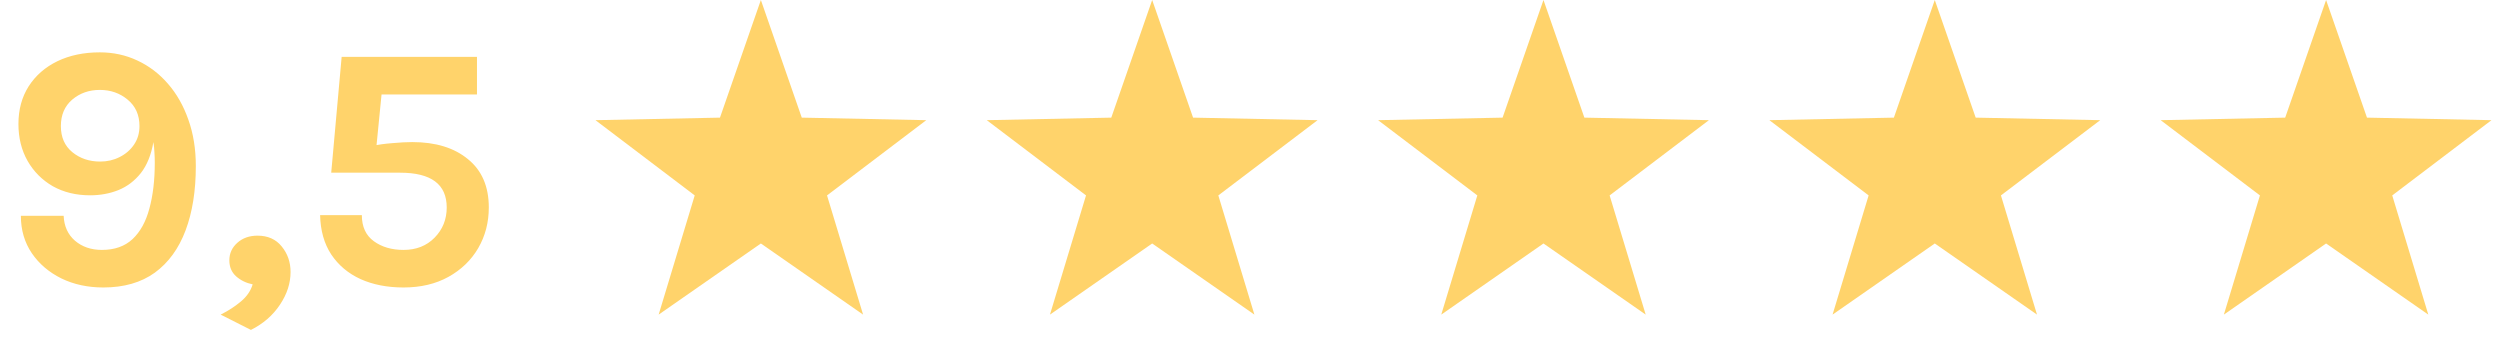
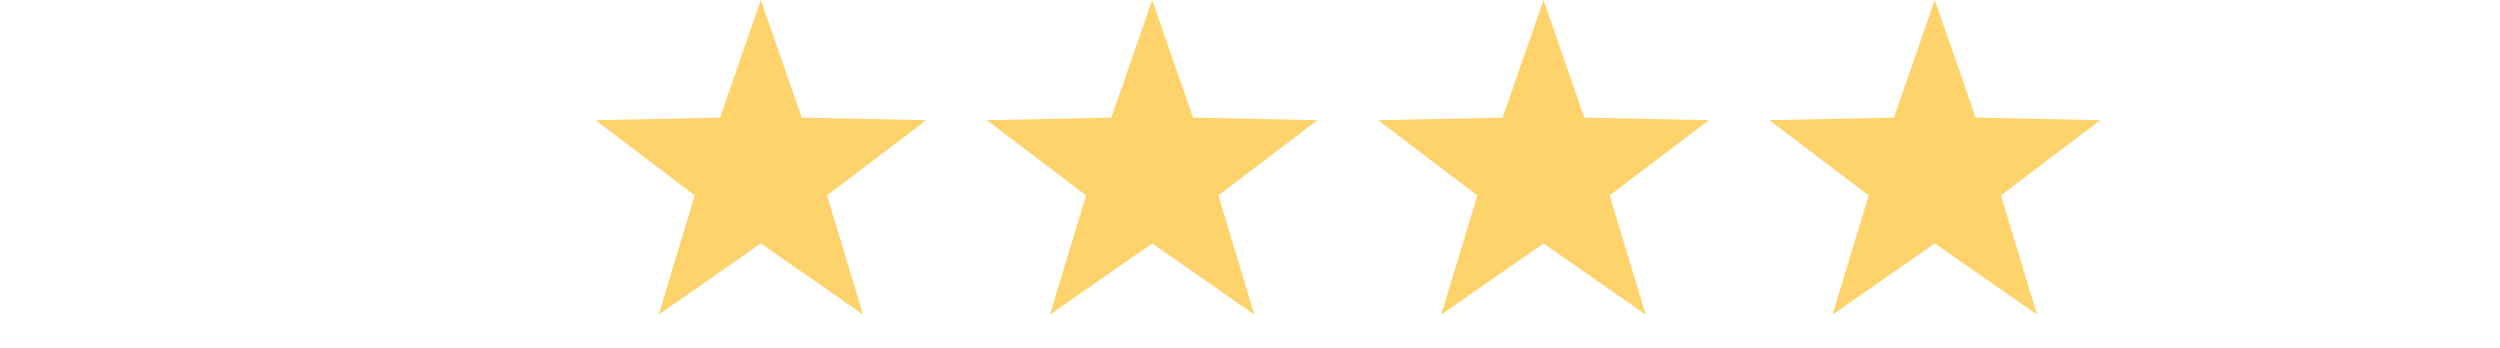
<svg xmlns="http://www.w3.org/2000/svg" width="115" height="16" viewBox="0 0 115 16" fill="none">
-   <path d="M4.752 13.224C4.037 13.224 3.395 13.085 2.824 12.808C2.253 12.525 1.8 12.139 1.464 11.648C1.128 11.152 0.96 10.579 0.96 9.928H2.928C2.949 10.408 3.123 10.789 3.448 11.072C3.779 11.355 4.192 11.496 4.688 11.496C5.269 11.496 5.739 11.331 6.096 11C6.453 10.664 6.712 10.195 6.872 9.592C7.037 8.989 7.12 8.285 7.12 7.48C7.12 7.32 7.115 7.165 7.104 7.016C7.099 6.861 7.083 6.701 7.056 6.536C6.955 7.123 6.763 7.597 6.48 7.96C6.197 8.317 5.853 8.579 5.448 8.744C5.048 8.904 4.613 8.984 4.144 8.984C3.499 8.984 2.928 8.845 2.432 8.568C1.941 8.285 1.555 7.899 1.272 7.408C0.989 6.912 0.848 6.344 0.848 5.704C0.848 5.043 1.005 4.464 1.32 3.968C1.64 3.472 2.08 3.088 2.64 2.816C3.205 2.544 3.856 2.408 4.592 2.408C5.211 2.408 5.787 2.533 6.32 2.784C6.859 3.035 7.328 3.392 7.728 3.856C8.128 4.315 8.44 4.864 8.664 5.504C8.893 6.144 9.008 6.856 9.008 7.64C9.008 8.776 8.851 9.763 8.536 10.6C8.221 11.437 7.749 12.085 7.12 12.544C6.491 12.997 5.701 13.224 4.752 13.224ZM4.608 7.432C4.933 7.432 5.232 7.363 5.504 7.224C5.781 7.085 6.003 6.893 6.168 6.648C6.333 6.403 6.416 6.12 6.416 5.8C6.416 5.288 6.235 4.883 5.872 4.584C5.515 4.285 5.088 4.136 4.592 4.136C4.096 4.136 3.672 4.285 3.32 4.584C2.973 4.883 2.8 5.288 2.8 5.8C2.8 6.312 2.976 6.712 3.328 7C3.68 7.288 4.107 7.432 4.608 7.432ZM11.542 15.176L10.15 14.472C10.502 14.296 10.814 14.093 11.086 13.864C11.358 13.635 11.536 13.373 11.622 13.08C11.328 13.021 11.075 12.899 10.862 12.712C10.654 12.525 10.55 12.28 10.55 11.976C10.55 11.656 10.672 11.387 10.918 11.168C11.163 10.949 11.472 10.84 11.846 10.84C12.32 10.84 12.691 11.005 12.958 11.336C13.23 11.667 13.366 12.059 13.366 12.512C13.366 13.029 13.203 13.531 12.878 14.016C12.552 14.507 12.107 14.893 11.542 15.176ZM18.564 13.224C17.818 13.224 17.159 13.096 16.588 12.84C16.018 12.579 15.567 12.2 15.236 11.704C14.911 11.208 14.741 10.605 14.725 9.896H16.645C16.645 10.429 16.828 10.829 17.197 11.096C17.564 11.363 18.02 11.496 18.564 11.496C19.146 11.496 19.62 11.309 19.988 10.936C20.362 10.557 20.549 10.093 20.549 9.544C20.549 8.477 19.834 7.944 18.404 7.944H15.236L15.716 2.616H21.941V4.344H17.236L17.605 3.8L17.3 6.888L17.14 6.712C17.396 6.653 17.701 6.611 18.052 6.584C18.404 6.552 18.709 6.536 18.965 6.536C20.037 6.536 20.89 6.797 21.524 7.32C22.165 7.837 22.485 8.579 22.485 9.544C22.485 10.232 22.322 10.856 21.997 11.416C21.671 11.971 21.215 12.411 20.628 12.736C20.042 13.061 19.354 13.224 18.564 13.224Z" fill="#FFD36B" />
  <path d="M35 0L36.881 5.411L42.608 5.528L38.043 8.989L39.702 14.472L35 11.2L30.298 14.472L31.957 8.989L27.392 5.528L33.119 5.411L35 0Z" fill="#FFD36B" />
  <path d="M53 0L54.881 5.411L60.608 5.528L56.043 8.989L57.702 14.472L53 11.2L48.298 14.472L49.957 8.989L45.392 5.528L51.119 5.411L53 0Z" fill="#FFD36B" />
  <path d="M71 0L72.881 5.411L78.609 5.528L74.043 8.989L75.702 14.472L71 11.2L66.298 14.472L67.957 8.989L63.392 5.528L69.119 5.411L71 0Z" fill="#FFD36B" />
  <path d="M89 0L90.881 5.411L96.609 5.528L92.043 8.989L93.702 14.472L89 11.2L84.298 14.472L85.957 8.989L81.391 5.528L87.119 5.411L89 0Z" fill="#FFD36B" />
-   <path d="M107 0L108.881 5.411L114.608 5.528L110.043 8.989L111.702 14.472L107 11.2L102.298 14.472L103.957 8.989L99.391 5.528L105.119 5.411L107 0Z" fill="#FFD36B" />
</svg>